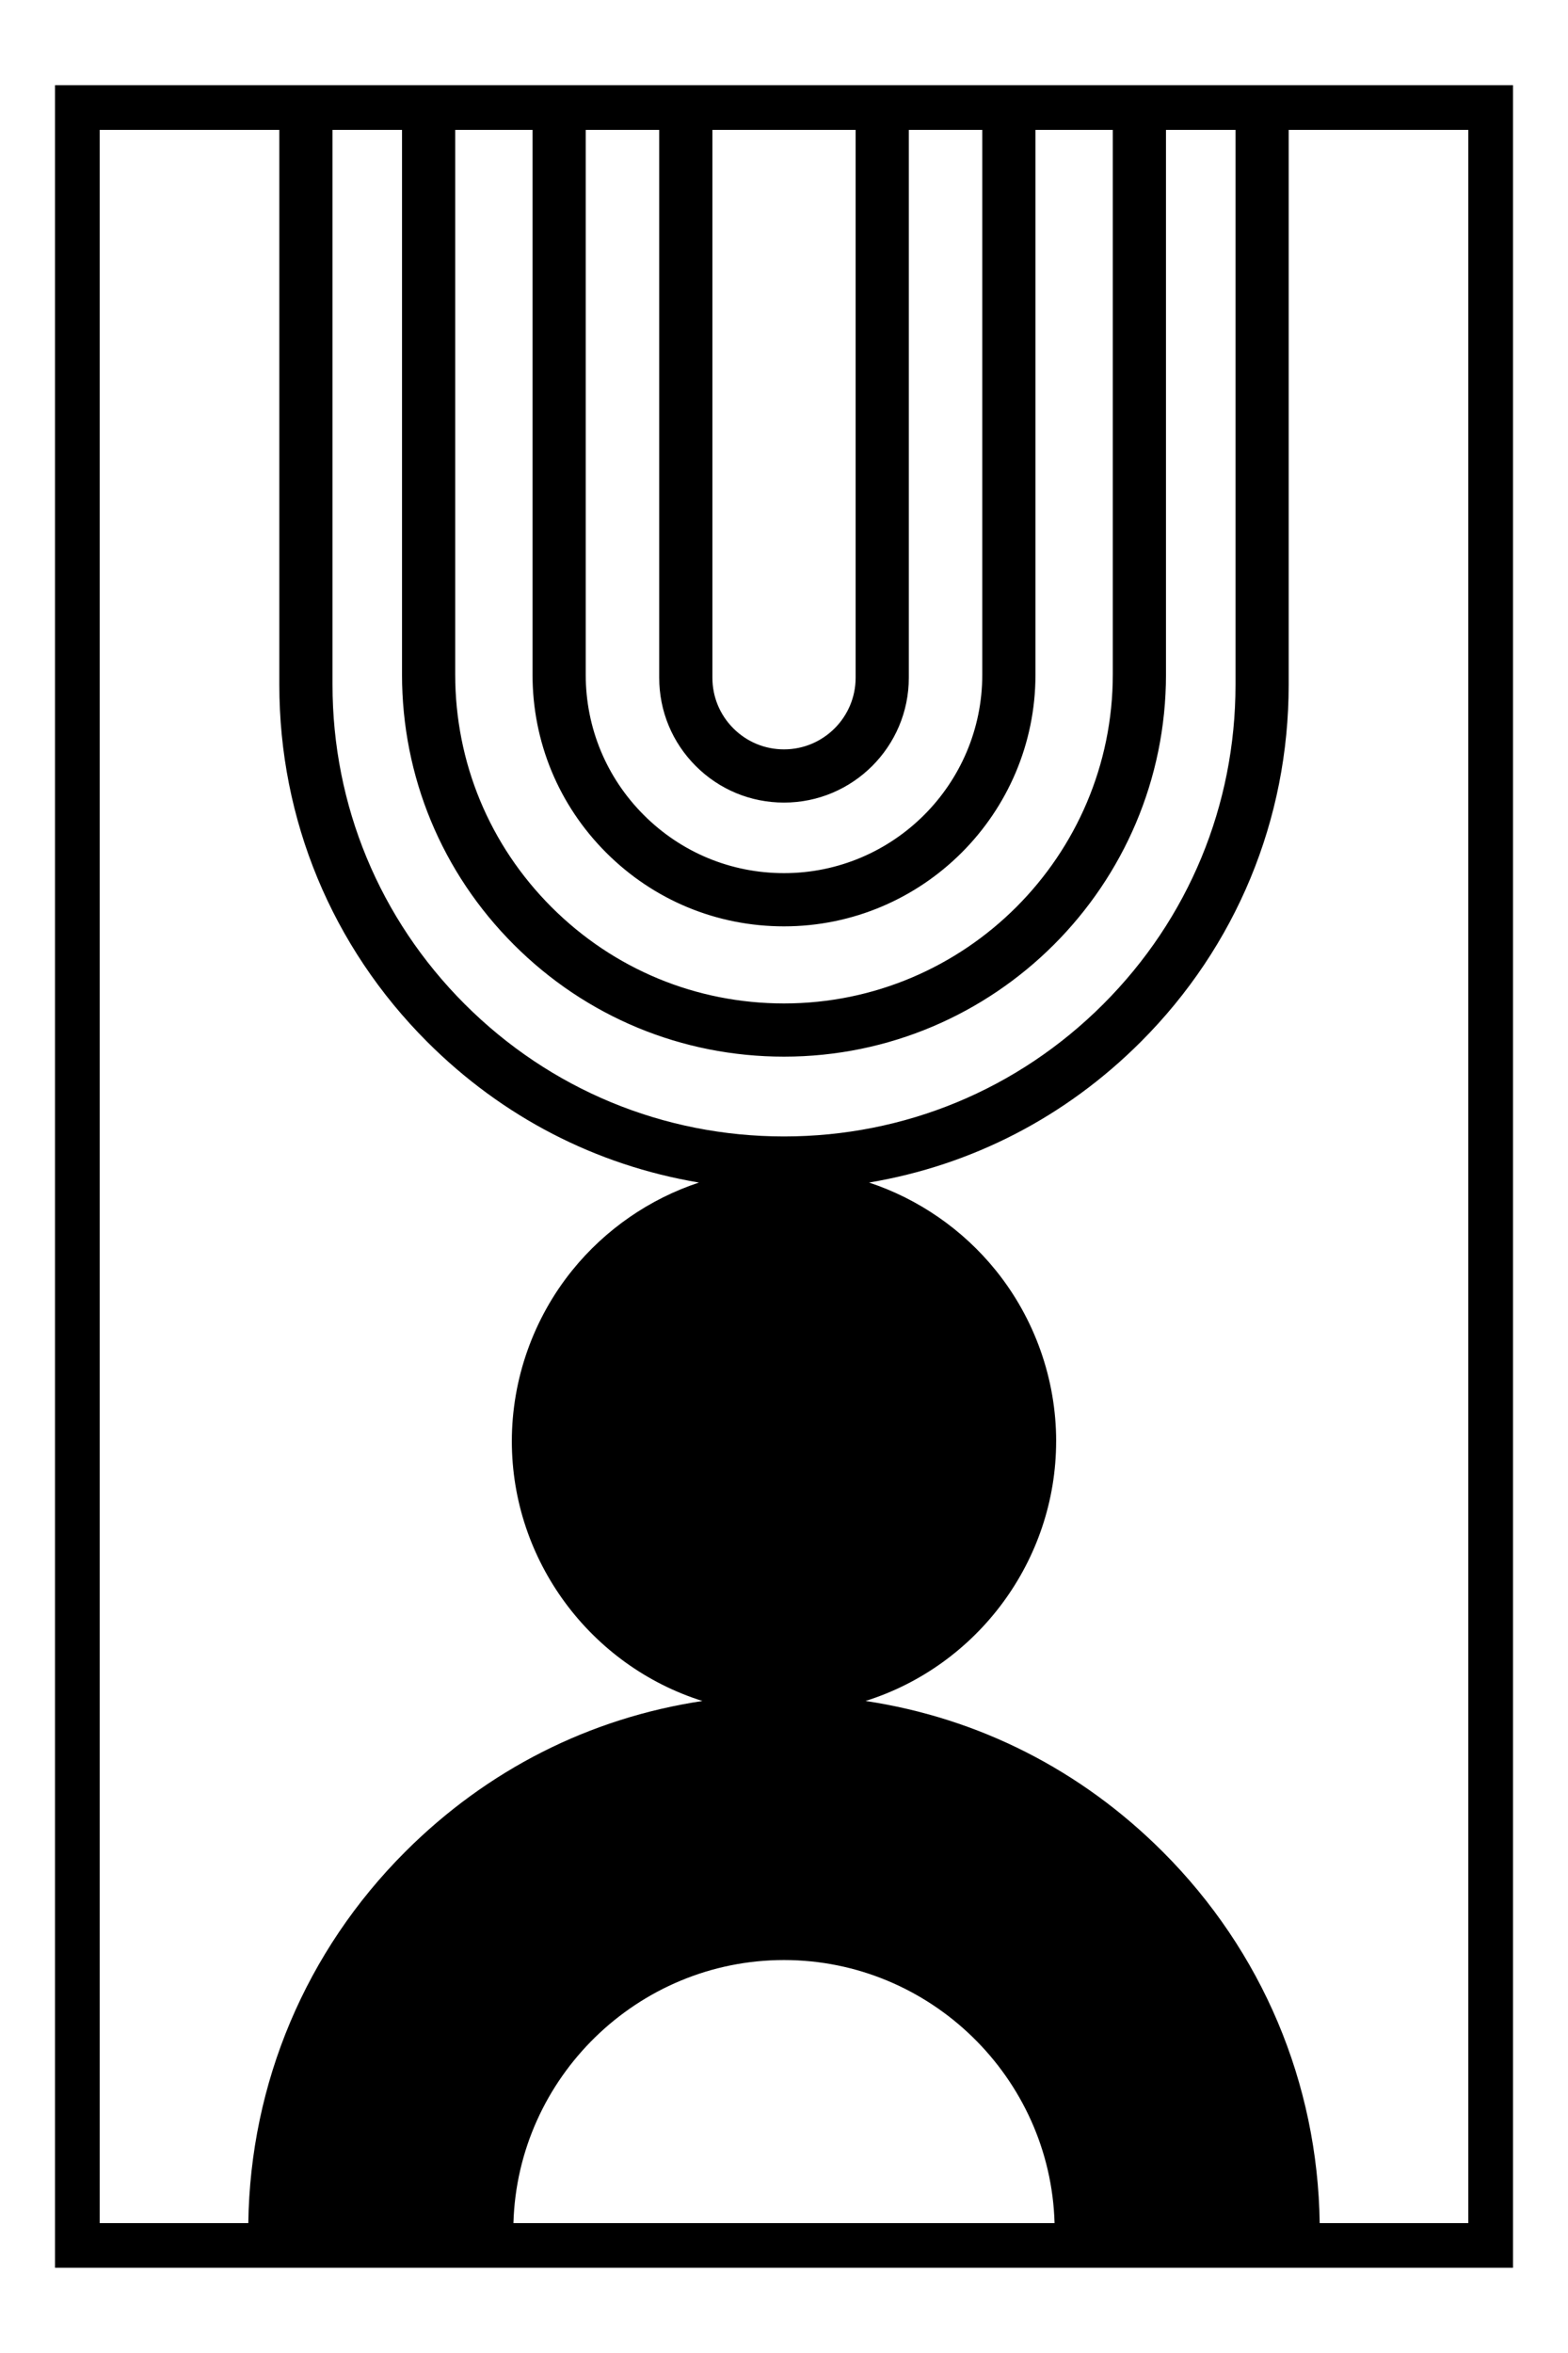
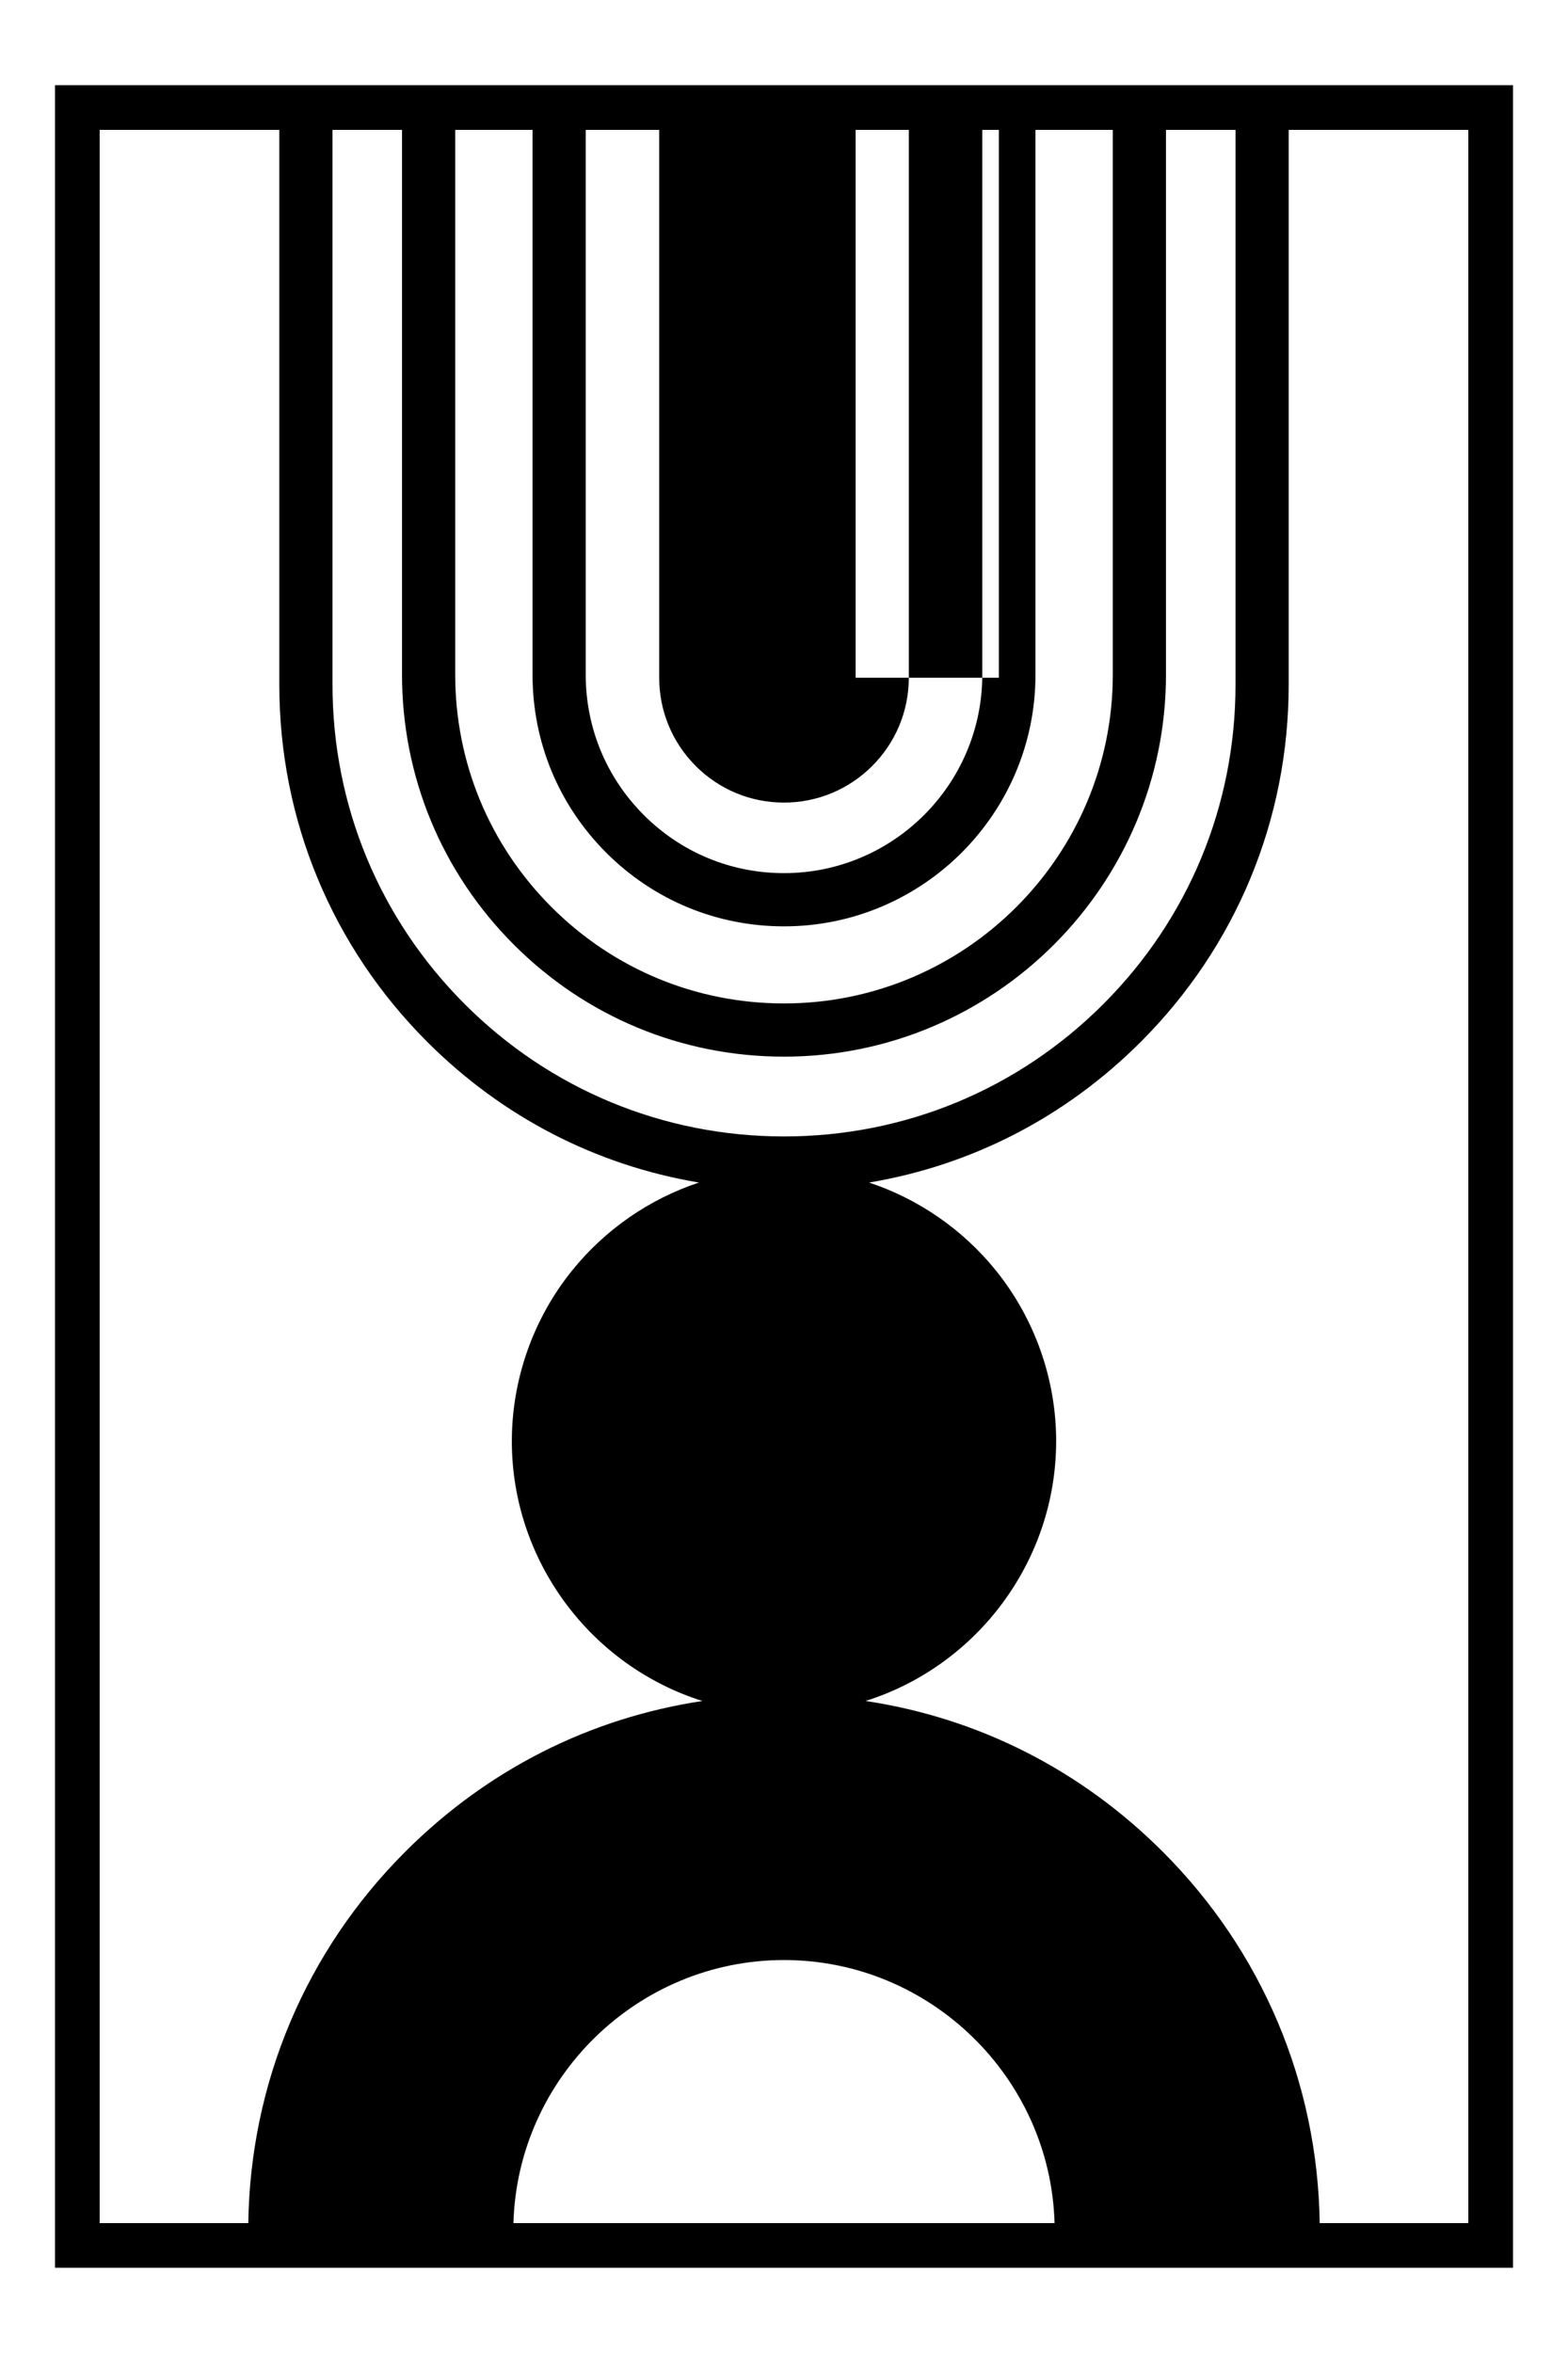
<svg xmlns="http://www.w3.org/2000/svg" id="Layer_1" viewBox="0 0 737.01 1105.51">
-   <path d="M711.16,40.02H25.85v1025.47h685.32V40.02ZM402.17,318.42c0,18.56-15.1,33.66-33.66,33.66-8.99,0-17.44-3.5-23.8-9.86-6.36-6.36-9.86-14.81-9.86-23.8V61.02h67.32v257.4ZM327.03,359.9h0c11.08,11.08,25.81,17.18,41.48,17.18,32.35,0,58.66-26.31,58.66-58.66V61.02h34.53v256.01c0,51.39-41.8,93.2-93.19,93.2-24.89,0-48.3-9.69-65.9-27.3-17.6-17.6-27.3-41.01-27.3-65.9V61.02h34.54v257.4c0,15.67,6.1,30.4,17.18,41.48ZM284.93,400.61c22.33,22.33,52.01,34.62,83.58,34.62,65.17,0,118.19-53.02,118.19-118.2V61.02h36.35v255.88c0,85.22-69.33,154.55-154.54,154.55-41.28,0-80.09-16.08-109.28-45.27-29.19-29.19-45.27-68-45.27-109.28V61.02h36.35v256.01c0,31.57,12.29,61.25,34.62,83.58ZM200.77,489.46c35.27,35.28,79.24,57.99,127.76,66.14-23.19,7.67-44.01,22.02-59.52,41.2-18.33,22.66-28.43,51.19-28.43,80.32,0,56.12,36.96,105.5,89.58,122.06-53.12,8.01-101.2,32.35-139.73,70.88-46.67,46.67-72.79,108.54-73.72,174.44H46.85V61.02h84.44v260.7c0,63.36,24.67,122.93,69.48,167.74ZM241.55,443.86c33.91,33.91,79,52.59,126.96,52.59,99,0,179.54-80.55,179.54-179.55V61.02h32.68v260.7c0,56.69-22.07,109.98-62.16,150.06-40.08,40.08-93.38,62.16-150.06,62.16s-109.98-22.08-150.06-62.16-62.16-93.38-62.16-150.06V61.02h32.67v255.88c0,47.96,18.68,93.05,52.59,126.96ZM496.43,677.12c0-29.13-10.09-57.65-28.43-80.32-15.51-19.18-36.34-33.53-59.52-41.2,48.52-8.15,92.49-30.86,127.76-66.14,44.81-44.8,69.48-104.38,69.48-167.74V61.02h84.44v983.47h-69.86c-.93-65.9-27.05-127.77-73.73-174.44-38.53-38.53-86.61-62.87-139.73-70.88,52.62-16.56,89.58-65.94,89.58-122.06ZM495.68,1044.49h-254.35c1.93-68.39,58.46-123.6,127.17-123.6s125.24,55.21,127.18,123.6Z" />
+   <path d="M711.16,40.02H25.85v1025.47h685.32V40.02ZM402.17,318.42V61.02h67.32v257.4ZM327.03,359.9h0c11.08,11.08,25.81,17.18,41.48,17.18,32.35,0,58.66-26.31,58.66-58.66V61.02h34.53v256.01c0,51.39-41.8,93.2-93.19,93.2-24.89,0-48.3-9.69-65.9-27.3-17.6-17.6-27.3-41.01-27.3-65.9V61.02h34.54v257.4c0,15.67,6.1,30.4,17.18,41.48ZM284.93,400.61c22.33,22.33,52.01,34.62,83.58,34.62,65.17,0,118.19-53.02,118.19-118.2V61.02h36.35v255.88c0,85.22-69.33,154.55-154.54,154.55-41.28,0-80.09-16.08-109.28-45.27-29.19-29.19-45.27-68-45.27-109.28V61.02h36.35v256.01c0,31.57,12.29,61.25,34.62,83.58ZM200.77,489.46c35.27,35.28,79.24,57.99,127.76,66.14-23.19,7.67-44.01,22.02-59.52,41.2-18.33,22.66-28.43,51.19-28.43,80.32,0,56.12,36.96,105.5,89.58,122.06-53.12,8.01-101.2,32.35-139.73,70.88-46.67,46.67-72.79,108.54-73.72,174.44H46.85V61.02h84.44v260.7c0,63.36,24.67,122.93,69.48,167.74ZM241.55,443.86c33.91,33.91,79,52.59,126.96,52.59,99,0,179.54-80.55,179.54-179.55V61.02h32.68v260.7c0,56.69-22.07,109.98-62.16,150.06-40.08,40.08-93.38,62.16-150.06,62.16s-109.98-22.08-150.06-62.16-62.16-93.38-62.16-150.06V61.02h32.67v255.88c0,47.96,18.68,93.05,52.59,126.96ZM496.43,677.12c0-29.13-10.09-57.65-28.43-80.32-15.51-19.18-36.34-33.53-59.52-41.2,48.52-8.15,92.49-30.86,127.76-66.14,44.81-44.8,69.48-104.38,69.48-167.74V61.02h84.44v983.47h-69.86c-.93-65.9-27.05-127.77-73.73-174.44-38.53-38.53-86.61-62.87-139.73-70.88,52.62-16.56,89.58-65.94,89.58-122.06ZM495.68,1044.49h-254.35c1.93-68.39,58.46-123.6,127.17-123.6s125.24,55.21,127.18,123.6Z" />
</svg>